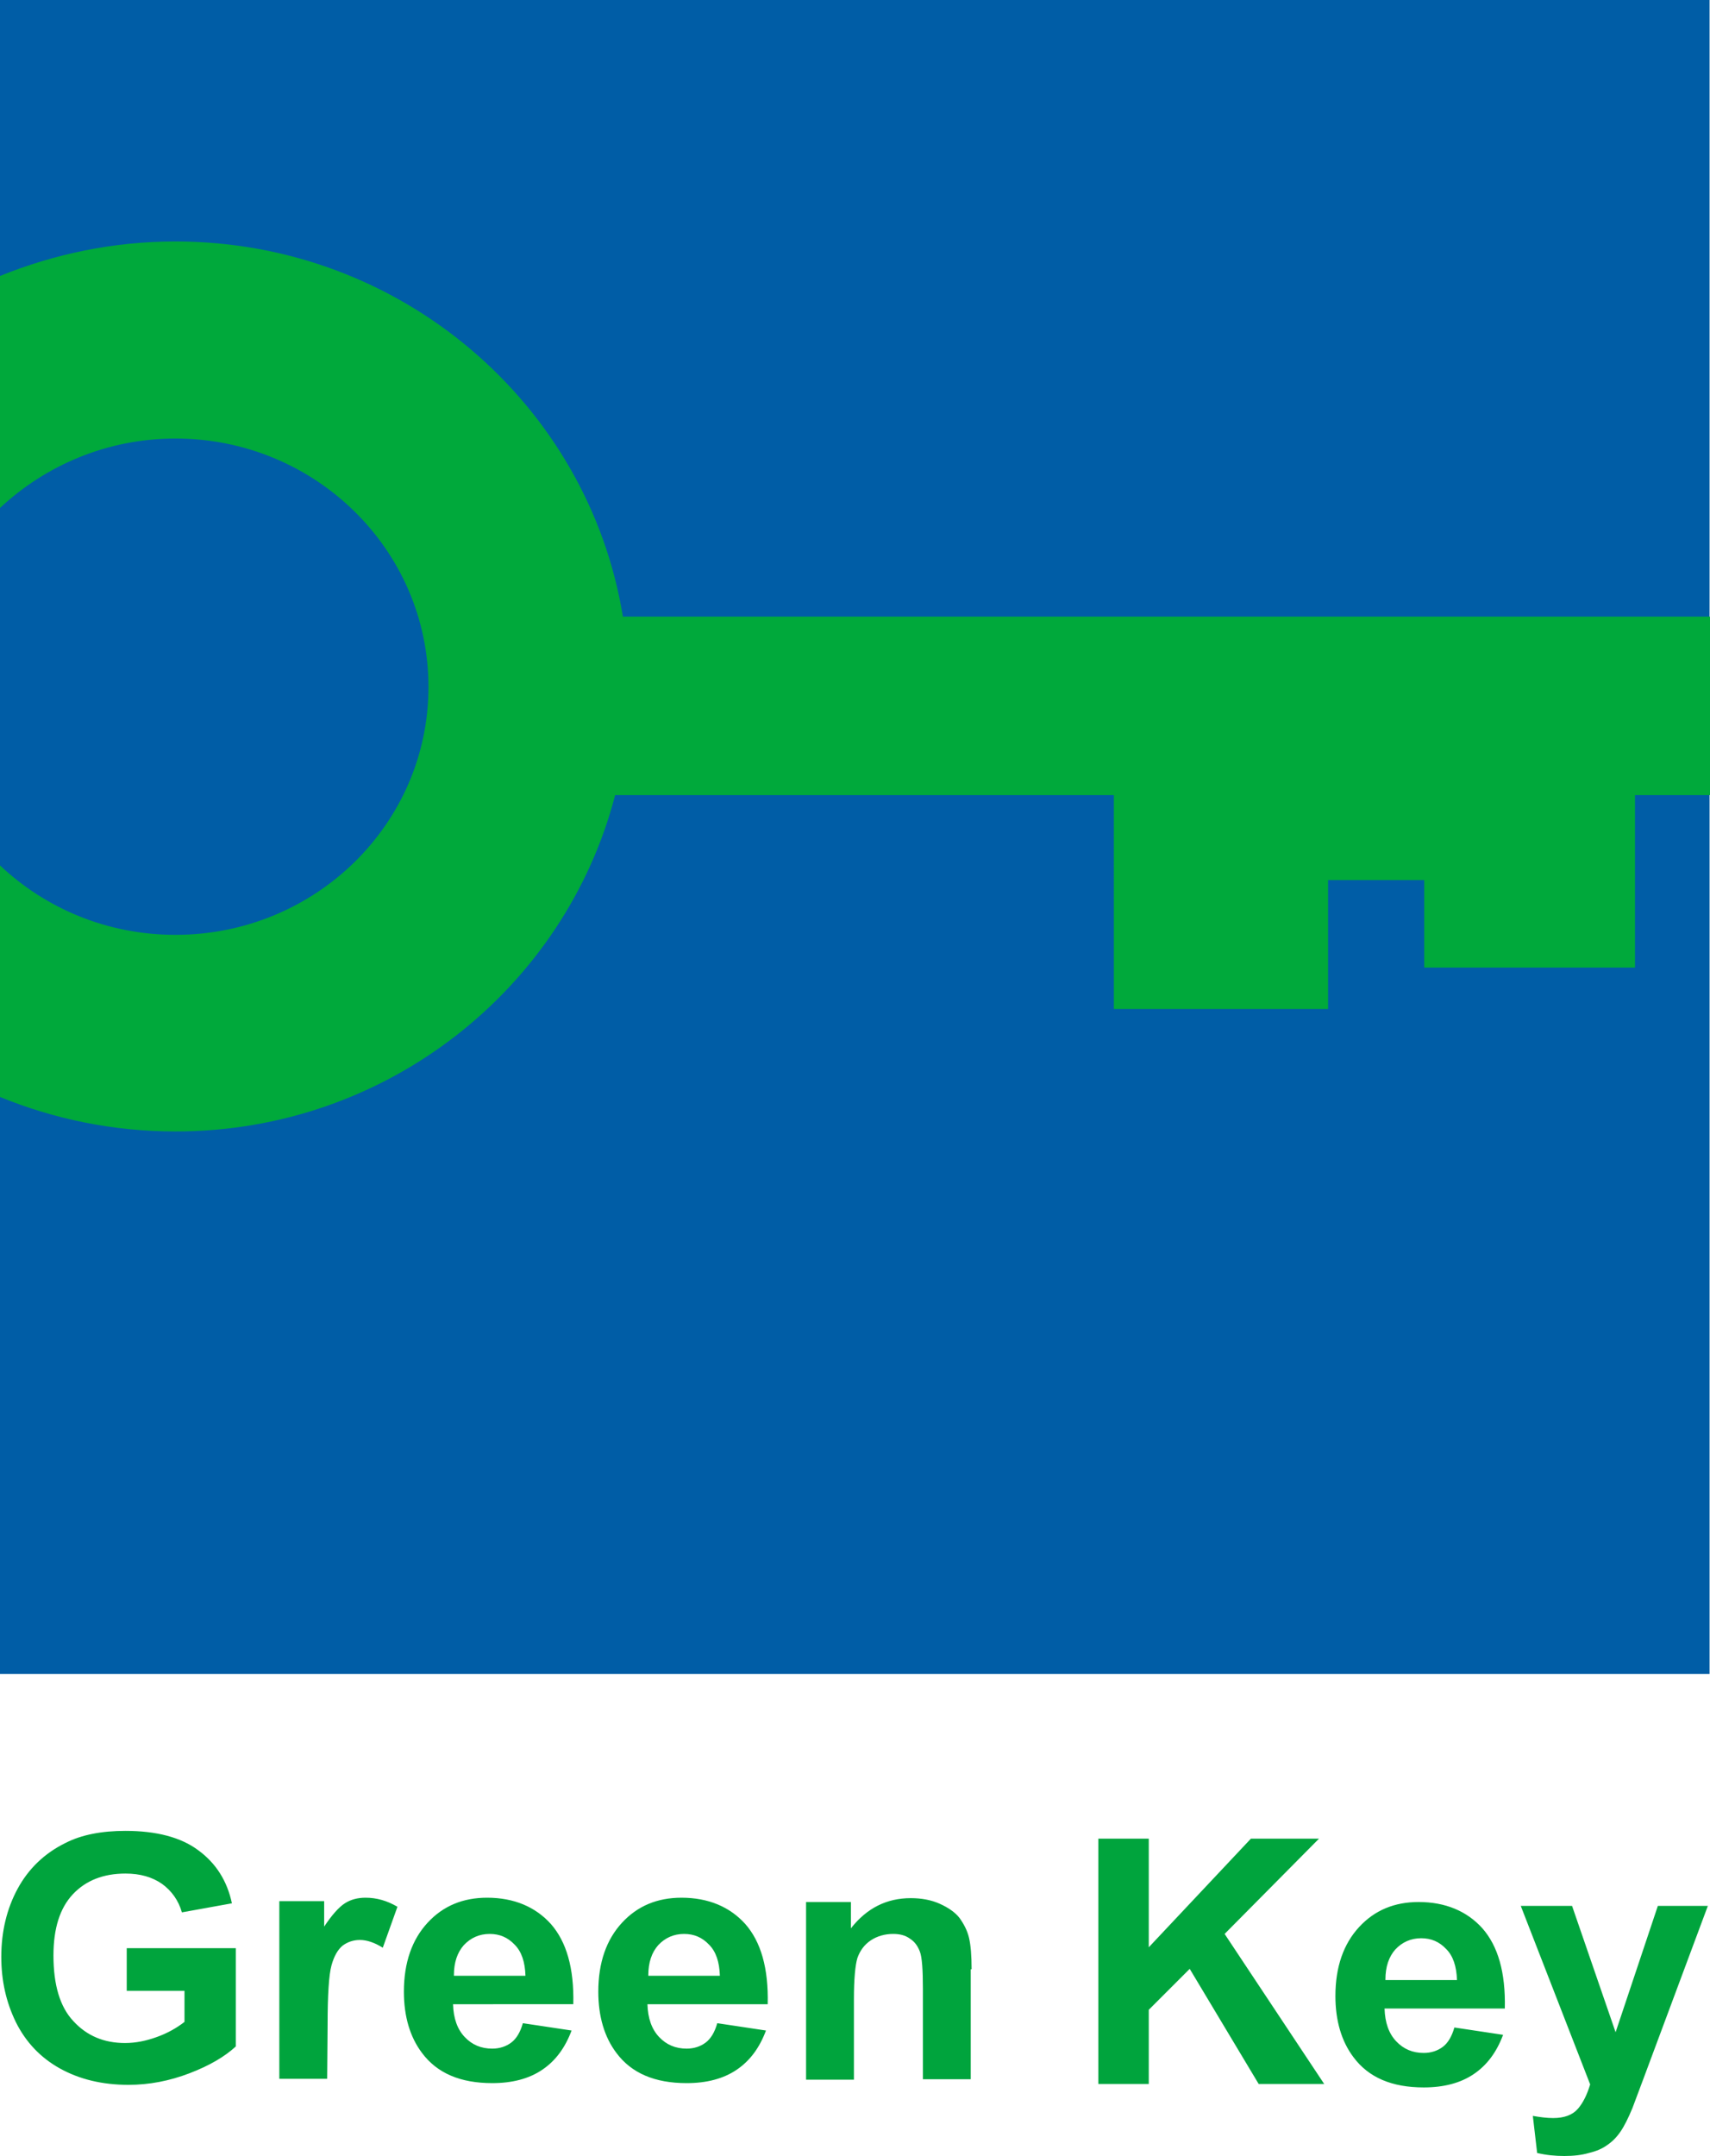
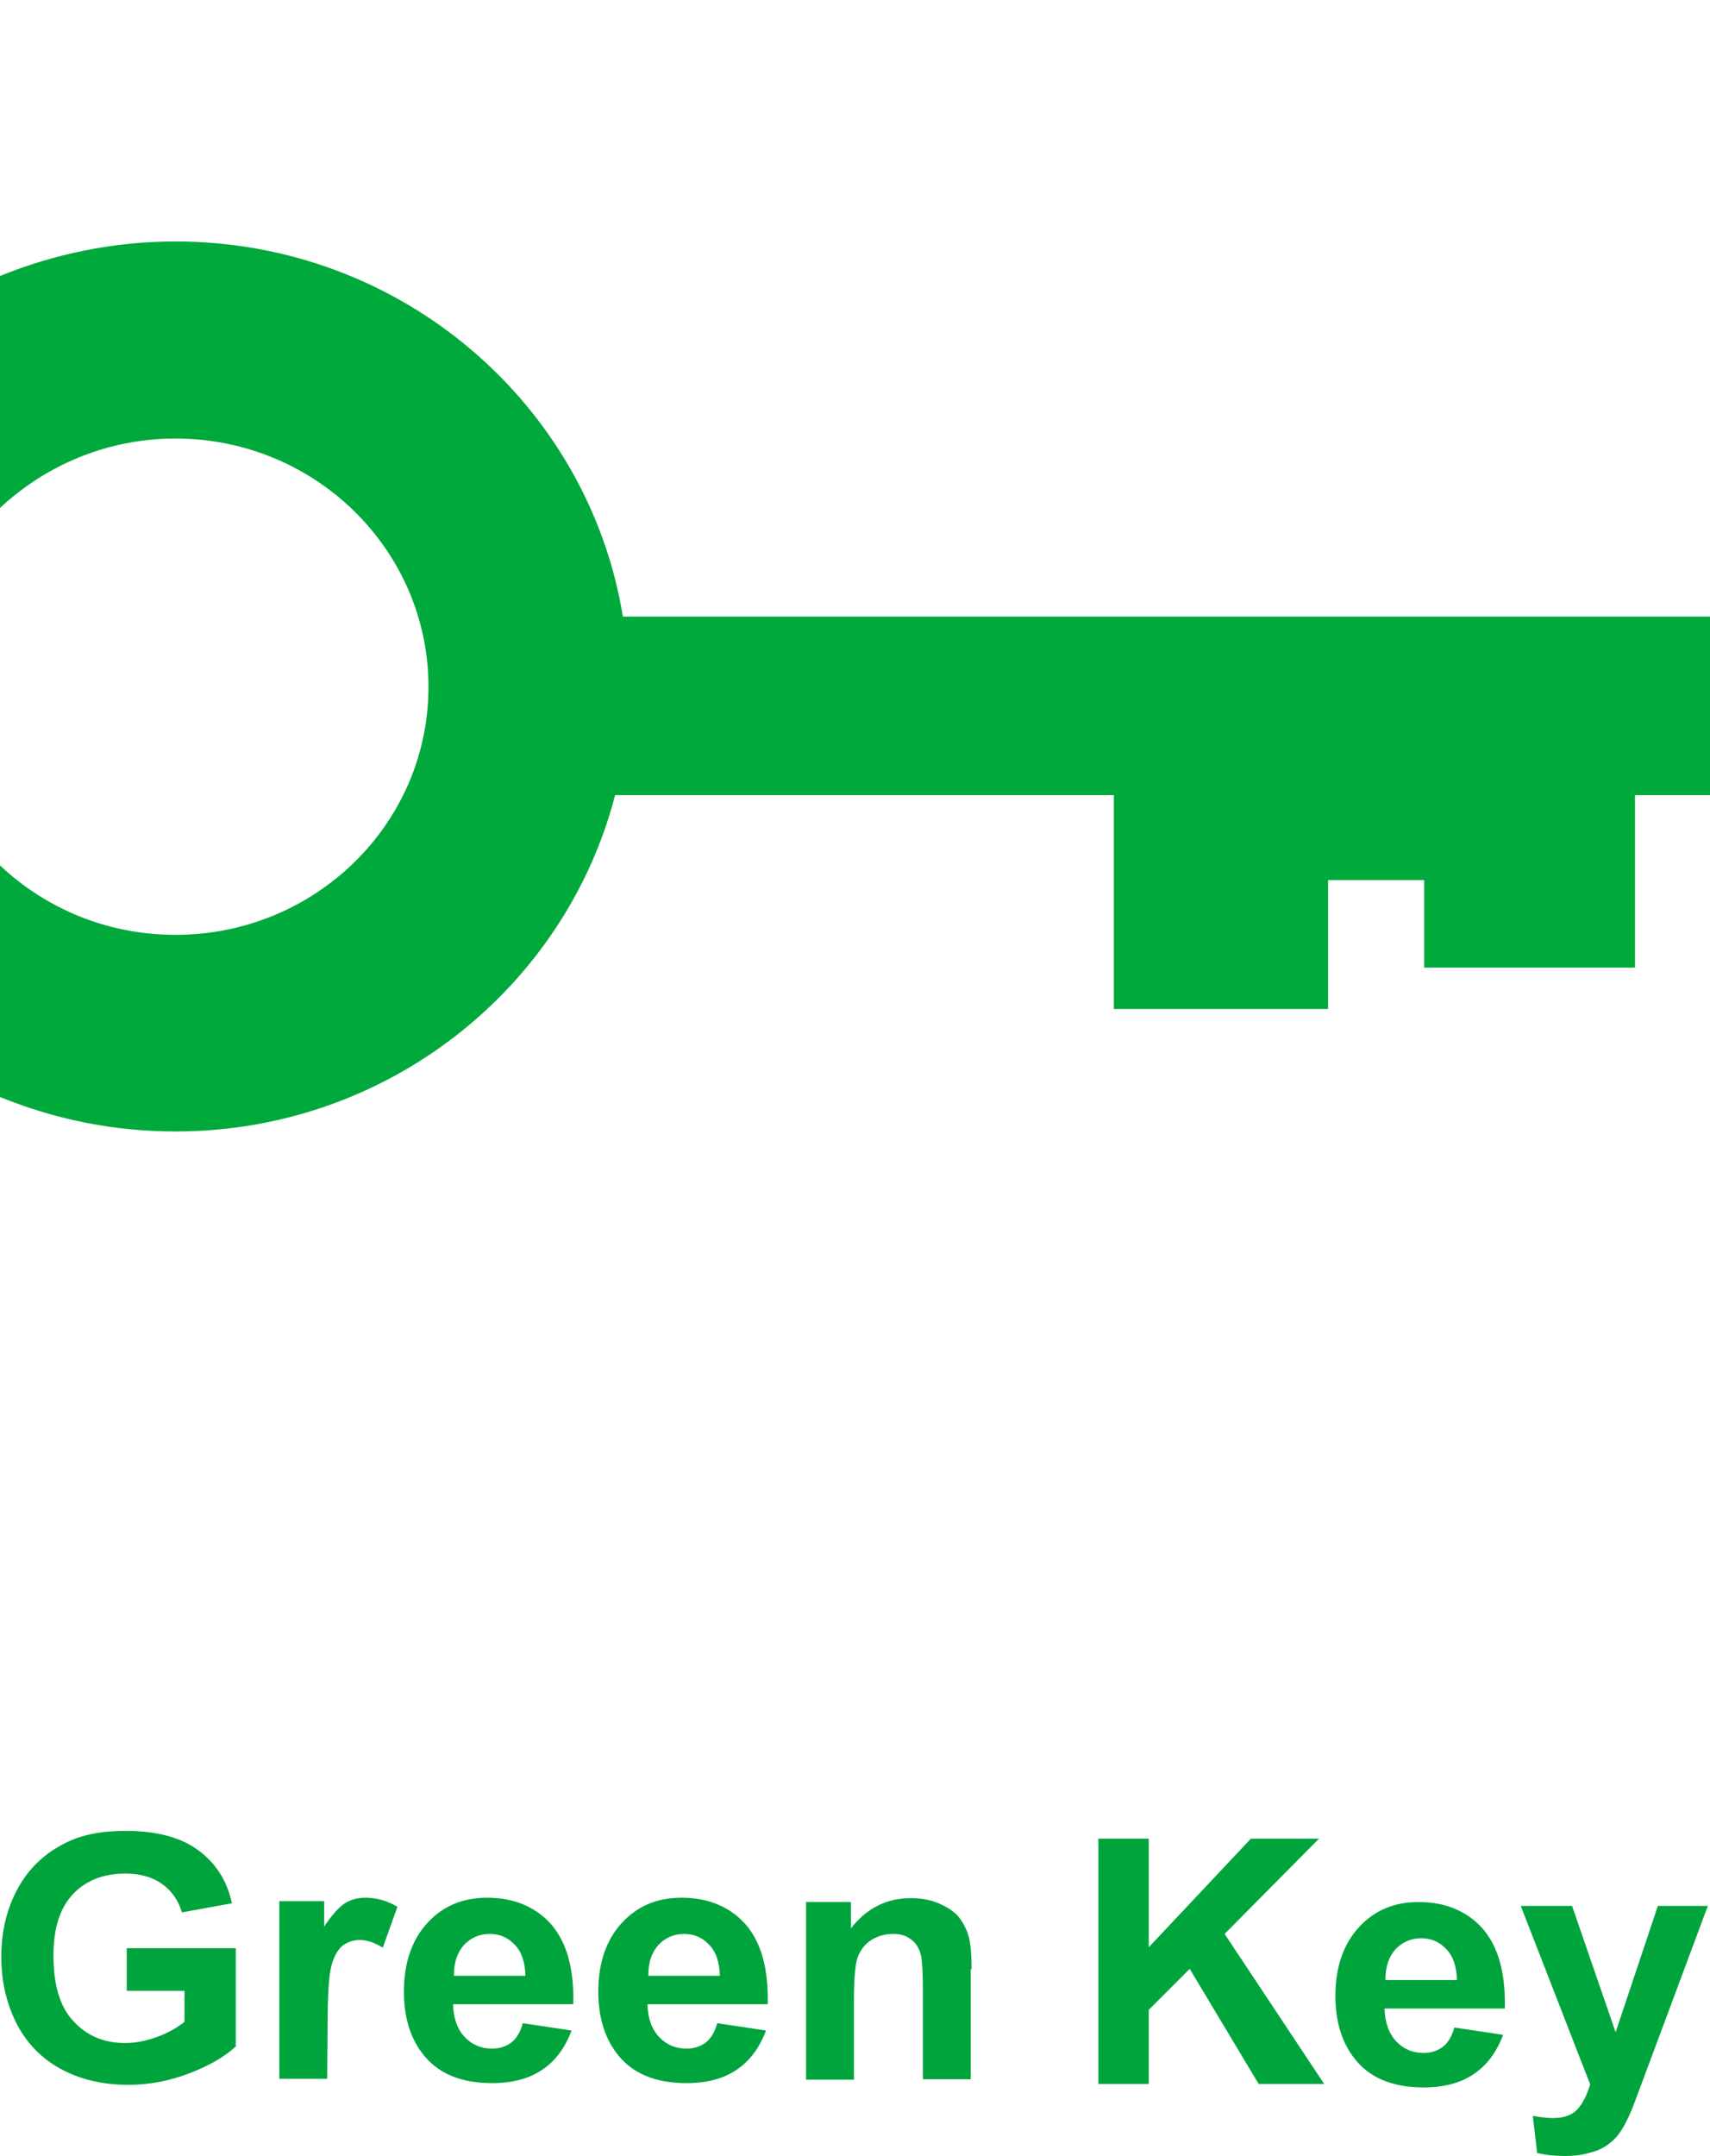
<svg xmlns="http://www.w3.org/2000/svg" version="1.1" id="layer" x="0px" y="0px" viewBox="0 0 396.7 500" style="enable-background:new 0 0 396.7 500;" xml:space="preserve">
  <style type="text/css">
	.st0{fill:#005DA6;}
	.st1{fill:#00A43D;}
	.st2{fill:#00A93B;}
</style>
-   <rect class="st0" width="396.6" height="388.2" />
  <path class="st1" d="M29.4,461.4v-9.6h25.3v22.8c-2.5,2.3-6,4.4-10.7,6.2s-9.4,2.7-14.2,2.7c-6.1,0-11.4-1.3-15.9-3.8  S6,473.6,3.7,469c-2.3-4.7-3.4-9.7-3.4-15.2c0-5.9,1.3-11.2,3.8-15.8s6.2-8.2,11.1-10.6c3.7-1.9,8.4-2.8,13.9-2.8  c7.2,0,12.9,1.5,16.9,4.5c4.1,3,6.7,7.1,7.8,12.3l-11.6,2.1c-0.8-2.8-2.4-5-4.6-6.6c-2.3-1.6-5.1-2.4-8.5-2.4  c-5.1,0-9.2,1.6-12.2,4.8s-4.5,7.9-4.5,14.2c0,6.8,1.5,11.9,4.6,15.2c3.1,3.4,7.1,5.1,12,5.1c2.5,0,4.9-0.5,7.4-1.4s4.6-2.1,6.4-3.5  v-7.2H29.4V461.4z M76,469.6c0-7,0.3-11.6,0.9-13.8c0.6-2.2,1.5-3.7,2.6-4.6c1.1-0.8,2.4-1.3,4-1.3s3.4,0.6,5.3,1.8l3.4-9.5  c-2.4-1.4-4.8-2.1-7.4-2.1c-1.8,0-3.4,0.4-4.8,1.3c-1.4,0.9-3,2.7-4.8,5.4v-5.9H64.8v41.2h11.1L76,469.6L76,469.6z M121.3,469.2  c-0.6,2.1-1.5,3.6-2.7,4.5s-2.7,1.4-4.4,1.4c-2.6,0-4.7-0.9-6.4-2.7s-2.6-4.3-2.7-7.6H133c0.2-8.4-1.6-14.5-5.2-18.6  c-3.6-4-8.6-6.1-14.8-6.1c-5.6,0-10.2,1.9-13.8,5.8c-3.6,3.9-5.5,9.2-5.5,16c0,5.7,1.4,10.5,4.2,14.2c3.5,4.7,8.9,7,16.3,7  c4.6,0,8.5-1,11.6-3.1s5.3-5.1,6.8-9.1L121.3,469.2 M105.3,458.1c0-3,0.8-5.3,2.3-7c1.6-1.7,3.6-2.6,6-2.6c2.3,0,4.2,0.8,5.8,2.5  c1.6,1.6,2.4,4,2.5,7.2h-16.6V458.1z M166.4,469.2c-0.6,2.1-1.5,3.6-2.7,4.5s-2.7,1.4-4.4,1.4c-2.6,0-4.7-0.9-6.4-2.7  c-1.7-1.8-2.6-4.3-2.7-7.6h27.9c0.2-8.4-1.6-14.5-5.2-18.6c-3.6-4-8.6-6.1-14.8-6.1c-5.6,0-10.2,1.9-13.8,5.8  c-3.6,3.9-5.5,9.2-5.5,16c0,5.7,1.4,10.5,4.2,14.2c3.5,4.7,8.9,7,16.3,7c4.6,0,8.5-1,11.6-3.1s5.3-5.1,6.8-9.1L166.4,469.2   M150.4,458.1c0-3,0.8-5.3,2.3-7c1.6-1.7,3.6-2.6,6-2.6c2.3,0,4.2,0.8,5.8,2.5c1.6,1.6,2.4,4,2.5,7.2h-16.6V458.1z M225.4,456.7  c0-3.2-0.2-5.6-0.6-7.3s-1.2-3.2-2.2-4.6c-1-1.3-2.6-2.4-4.6-3.3c-2-0.9-4.3-1.3-6.7-1.3c-5.6,0-10.2,2.3-13.9,7v-6.1H187v41.2h11.1  v-18.7c0-4.6,0.3-7.8,0.8-9.5c0.6-1.7,1.6-3.1,3.1-4.1s3.3-1.5,5.2-1.5c1.5,0,2.8,0.3,3.9,1.1c1.1,0.7,1.8,1.7,2.3,3  s0.7,4.2,0.7,8.6v21h11.1v-25.5H225.4z M266.5,483.3v-17.2l9.5-9.5l16,26.7h15.2l-23.1-34.8l21.9-22.1h-15.8l-23.7,25.2v-25.2h-11.7  v56.9H266.5z M337.4,470.2c-0.6,2.1-1.5,3.6-2.7,4.5s-2.7,1.4-4.4,1.4c-2.6,0-4.7-0.9-6.4-2.7c-1.7-1.8-2.6-4.3-2.7-7.6h27.9  c0.2-8.4-1.6-14.5-5.2-18.6c-3.6-4-8.6-6.1-14.8-6.1c-5.6,0-10.2,1.9-13.8,5.8c-3.6,3.9-5.5,9.2-5.5,16c0,5.7,1.4,10.5,4.2,14.2  c3.5,4.7,8.9,7,16.3,7c4.6,0,8.5-1,11.6-3.1c3.1-2.1,5.3-5.1,6.8-9.1L337.4,470.2 M321.4,459.1c0-3,0.8-5.3,2.3-7  c1.6-1.7,3.6-2.6,6-2.6c2.3,0,4.2,0.8,5.8,2.5c1.6,1.6,2.4,4,2.5,7.2h-16.6V459.1z M368.9,483.4c-0.7,2.3-1.6,4.2-2.8,5.6  c-1.3,1.5-3.2,2.2-5.8,2.2c-1.4,0-3-0.2-4.7-0.5l1,8.6c2.1,0.5,4.2,0.7,6.3,0.7s4-0.2,5.7-0.7c1.7-0.4,3.1-1,4.2-1.8  c1.2-0.8,2.2-1.8,3.1-3.1c0.9-1.3,1.8-3.1,2.8-5.5l2.7-7.2l14.8-39.7h-11.6l-9.8,29.3L364.7,442h-11.9L368.9,483.4z" />
  <path class="st2" d="M144.5,143c-8-49.2-51.4-87-103.8-87C26.3,56,12.6,58.9,0,64v53.8c10.6-9.9,24.9-16.1,40.7-16.1  c32.4,0,58.7,25.8,58.7,57.6s-26.3,57.5-58.7,57.5c-15.8,0-30.1-6.1-40.7-16.1v53.7c12.5,5.1,26.2,8,40.7,8c49.2,0,90.4-33.3,102-78  h115.7V234h49.7v-29.9h22.3v20.3h48.9v-40h17.4V143L144.5,143L144.5,143z" />
</svg>